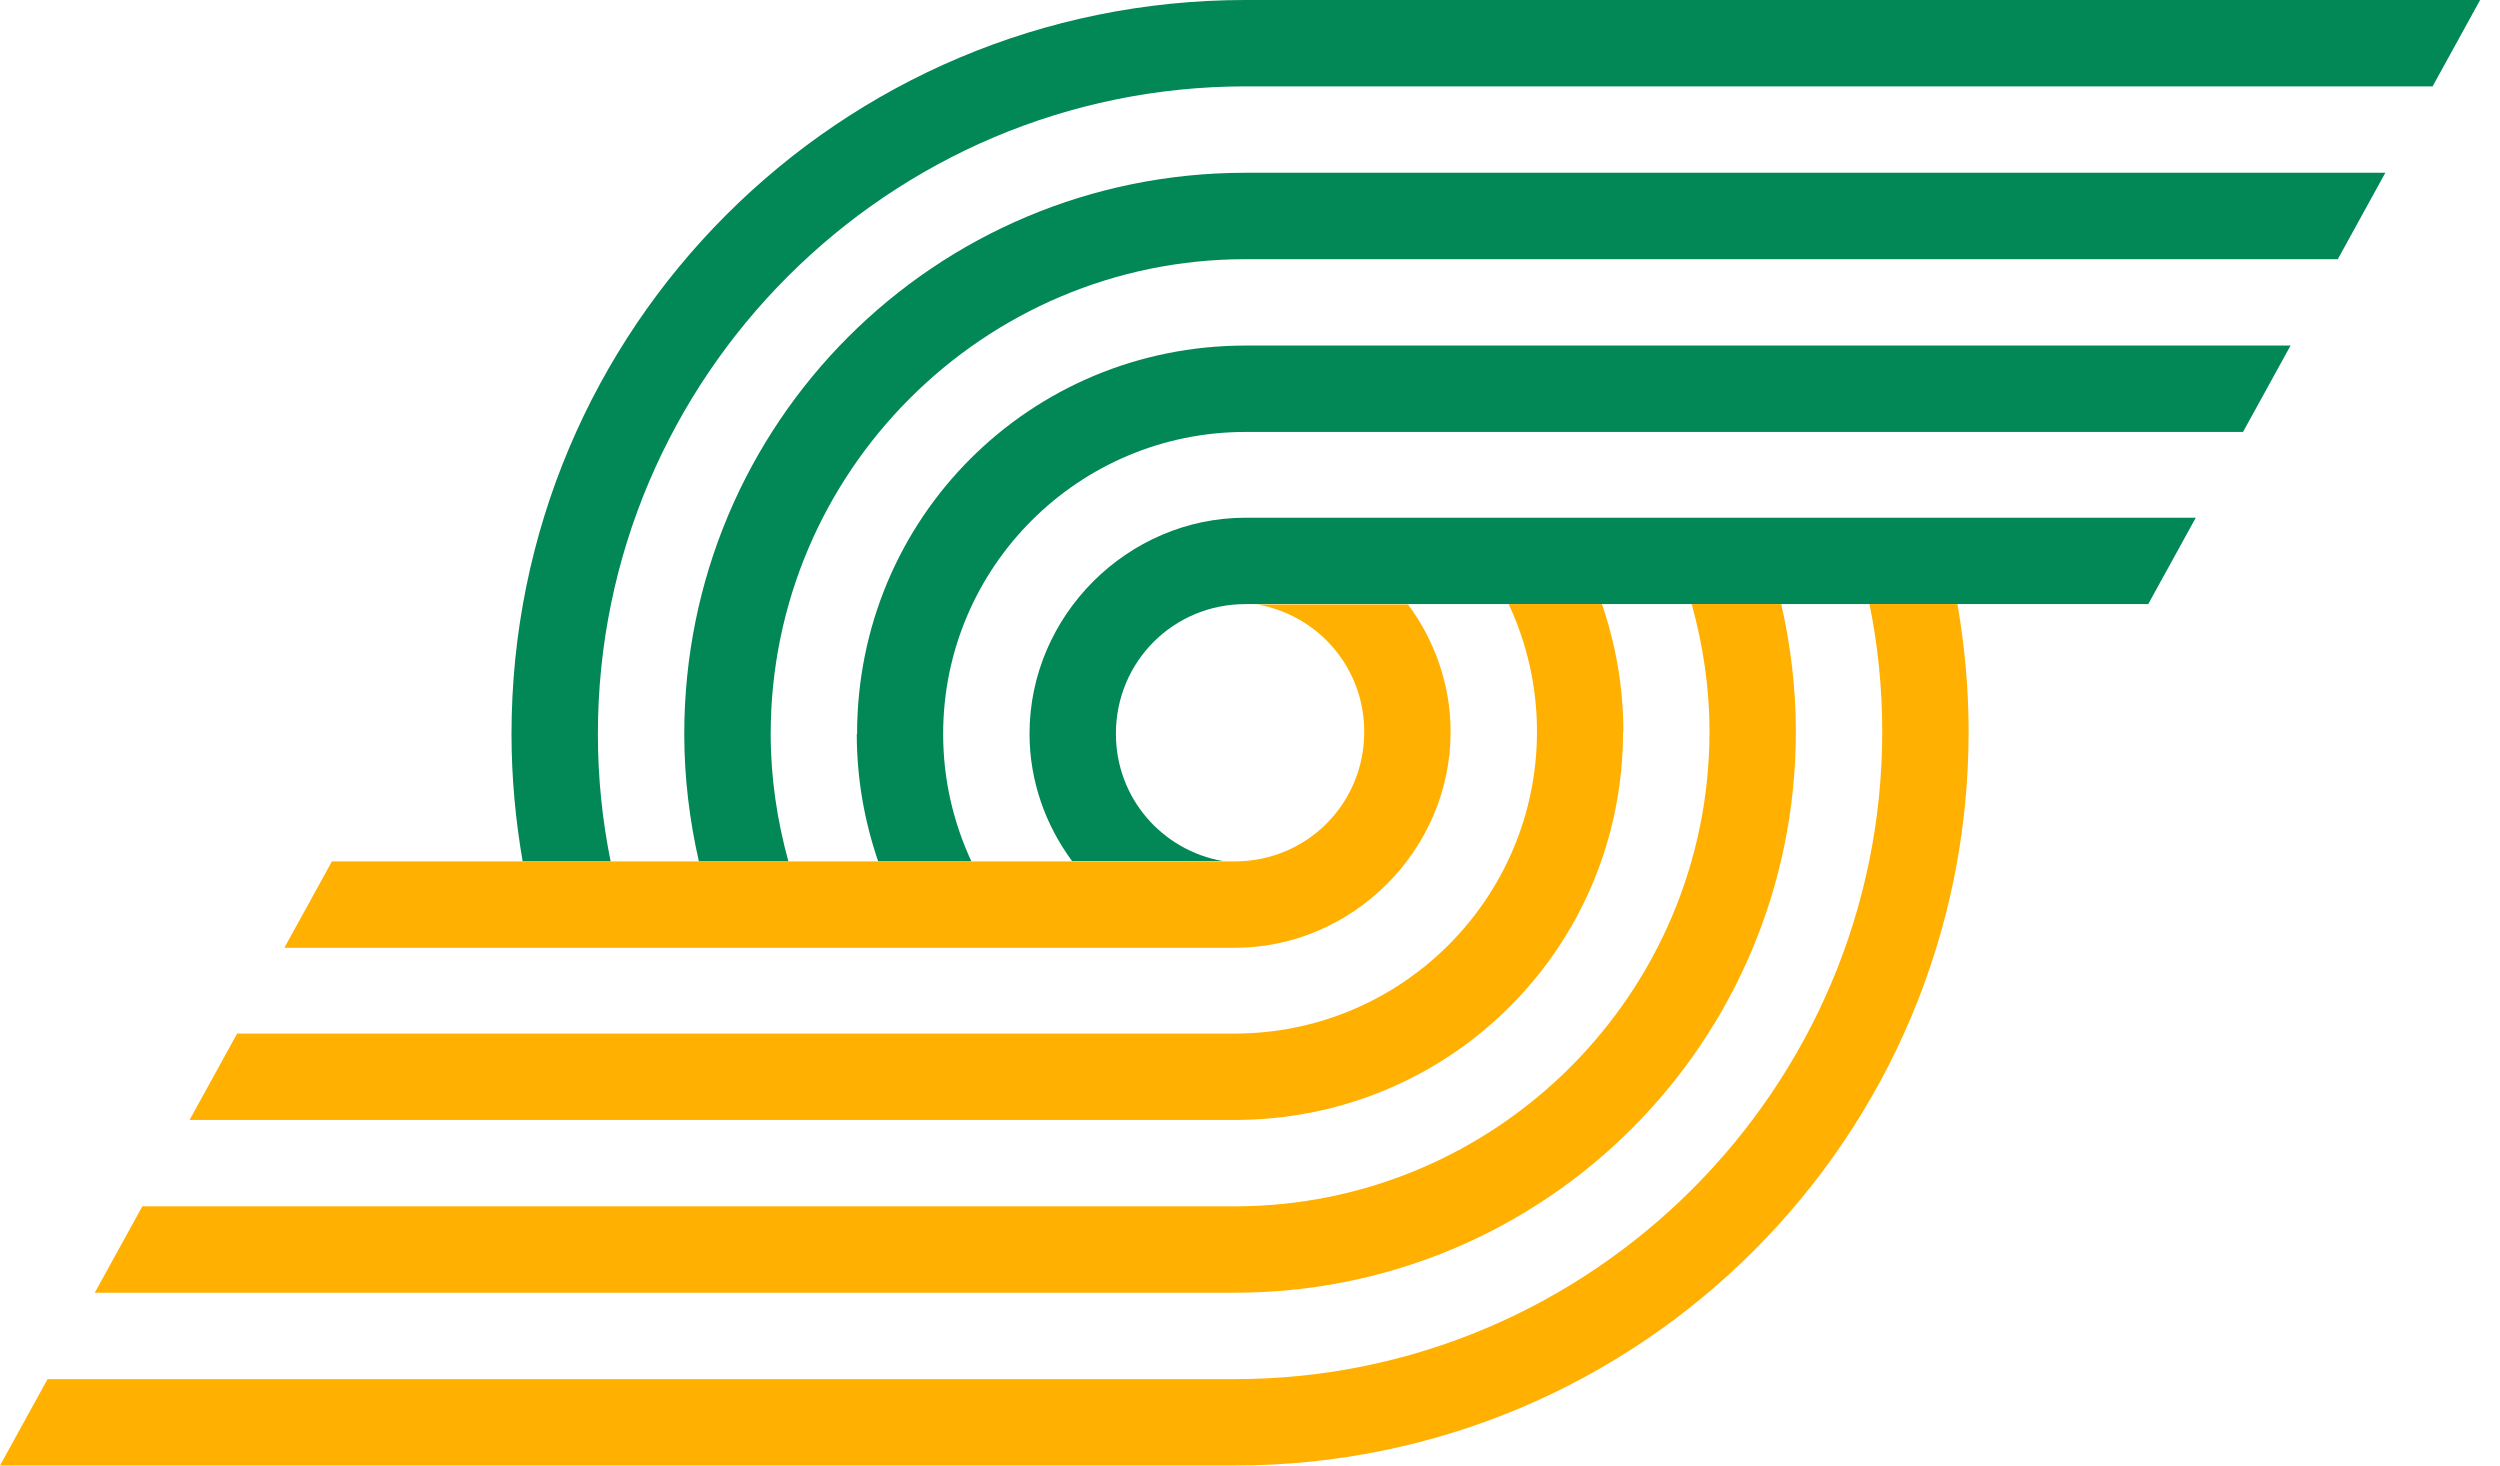
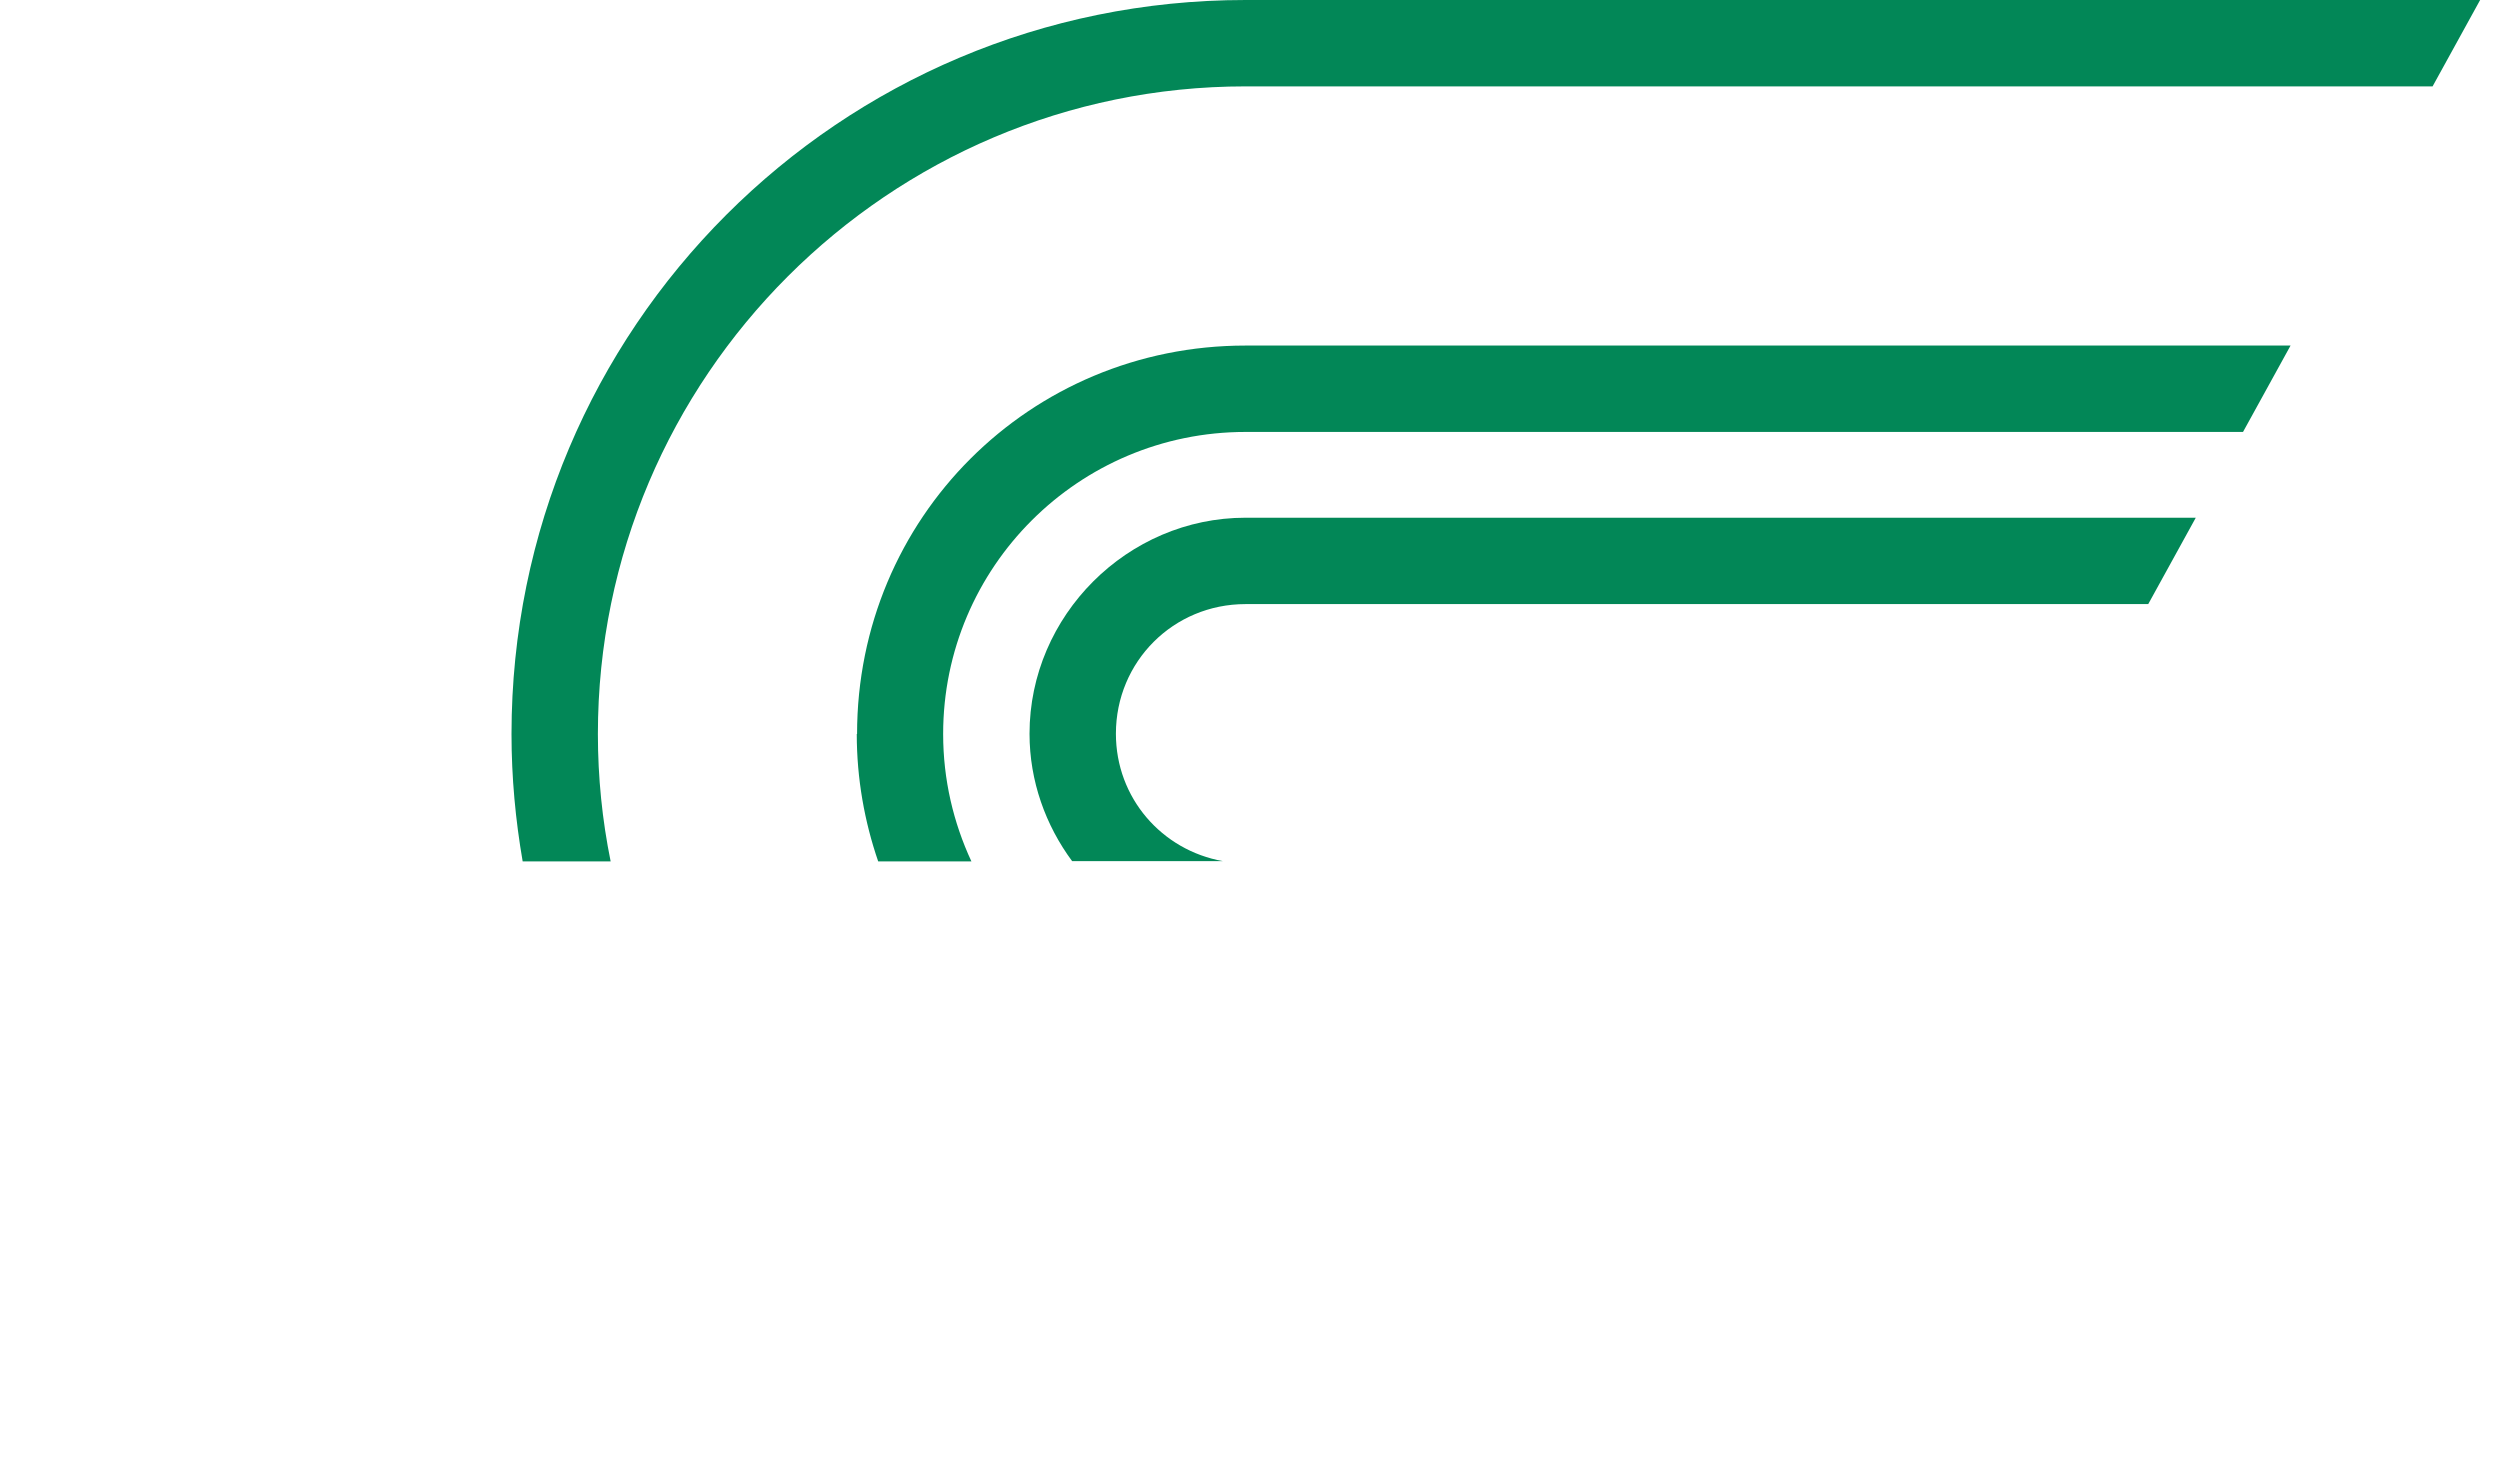
<svg xmlns="http://www.w3.org/2000/svg" width="58" height="34" viewBox="0 0 58 34" fill="none">
  <g clip-path="url(#clip0_2036_51)">
-     <path d="M15.875 17.029C15.875 9.819 21.686 4.008 28.896 4.008H55.34L54.237 6.013H28.896C22.818 6.013 17.88 10.951 17.88 17.029C17.88 18.052 18.031 19.04 18.291 19.985H16.214C15.998 19.033 15.875 18.045 15.875 17.029Z" fill="#028757" />
    <path d="M19.884 17.029C19.884 12.018 23.892 8.017 28.896 8.017H53.141L52.038 10.021H28.896C25.024 10.021 21.881 13.158 21.881 17.029C21.881 18.089 22.119 19.084 22.537 19.985H20.374C20.057 19.062 19.877 18.067 19.877 17.029H19.884Z" fill="#028757" />
    <path d="M11.867 17.029C11.867 7.613 19.48 0 28.896 0H57.539L56.436 2.004H28.896C20.619 2.004 13.871 8.745 13.871 17.029C13.871 18.038 13.972 19.026 14.167 19.985H12.126C11.96 19.026 11.867 18.038 11.867 17.029Z" fill="#028757" />
    <path d="M28.369 19.978H24.873C24.26 19.149 23.885 18.125 23.885 17.022C23.885 14.282 26.156 12.011 28.896 12.011H50.942L49.839 14.015H28.896C27.223 14.015 25.889 15.349 25.889 17.022C25.889 18.514 26.956 19.725 28.369 19.978Z" fill="#028757" />
-     <path d="M41.664 16.971C41.664 24.18 35.853 29.991 28.643 29.991H2.199L3.302 27.987H28.643C34.721 27.987 39.66 23.049 39.66 16.971C39.66 15.947 39.508 14.96 39.248 14.015H41.325C41.541 14.967 41.664 15.954 41.664 16.971Z" fill="#FFB000" />
-     <path d="M37.655 16.971C37.655 21.982 33.647 25.983 28.643 25.983H4.398L5.501 23.979H28.643C32.515 23.979 35.658 20.843 35.658 16.971C35.658 15.911 35.42 14.916 35.002 14.015H37.165C37.482 14.938 37.662 15.933 37.662 16.971H37.655Z" fill="#FFB000" />
-     <path d="M45.672 16.971C45.672 26.387 38.059 34 28.643 34H0L1.103 31.996H28.643C36.92 31.996 43.668 25.255 43.668 16.971C43.668 15.962 43.567 14.974 43.372 14.015H45.413C45.578 14.974 45.672 15.962 45.672 16.971Z" fill="#FFB000" />
-     <path d="M29.17 14.023H32.666C33.279 14.852 33.654 15.875 33.654 16.978C33.654 19.718 31.383 21.989 28.643 21.989H6.597L7.7 19.985H28.643C30.316 19.985 31.65 18.651 31.65 16.978C31.65 15.486 30.583 14.275 29.17 14.023Z" fill="#FFB000" />
  </g>
  <defs>
    <clipPath id="clip0_2036_51">
      <rect width="57.539" height="34" fill="white" />
    </clipPath>
  </defs>
</svg>